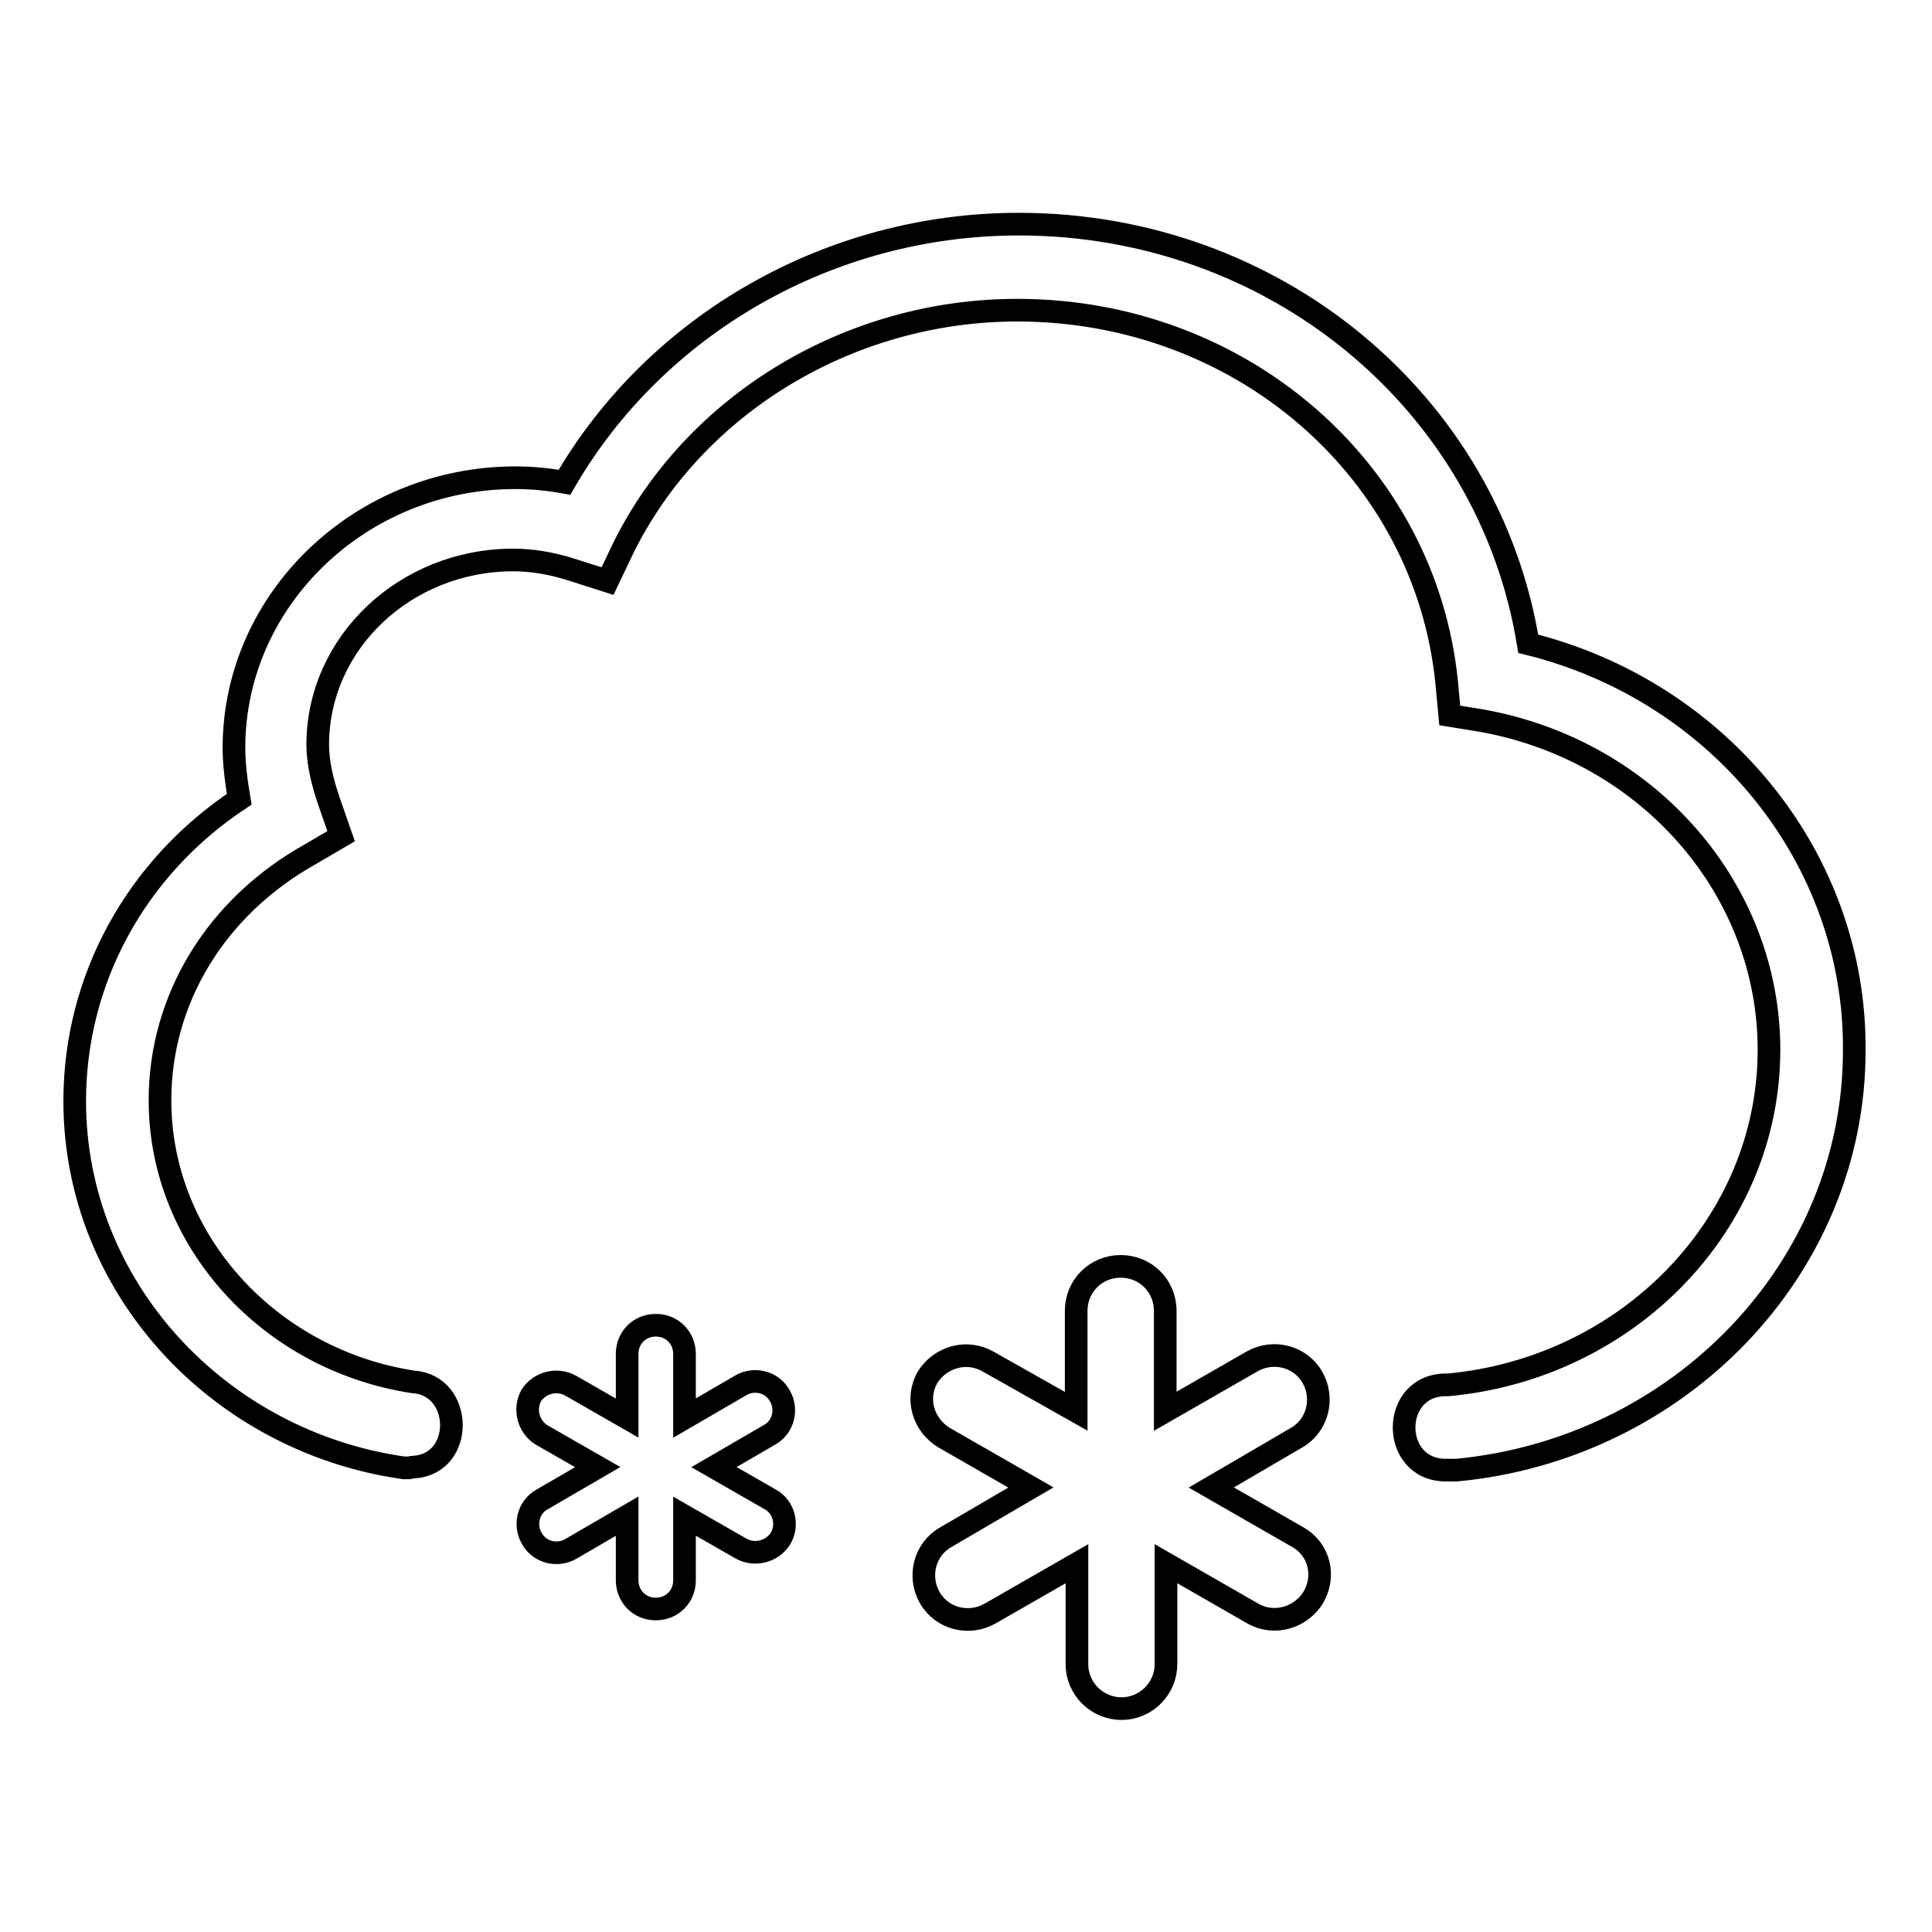
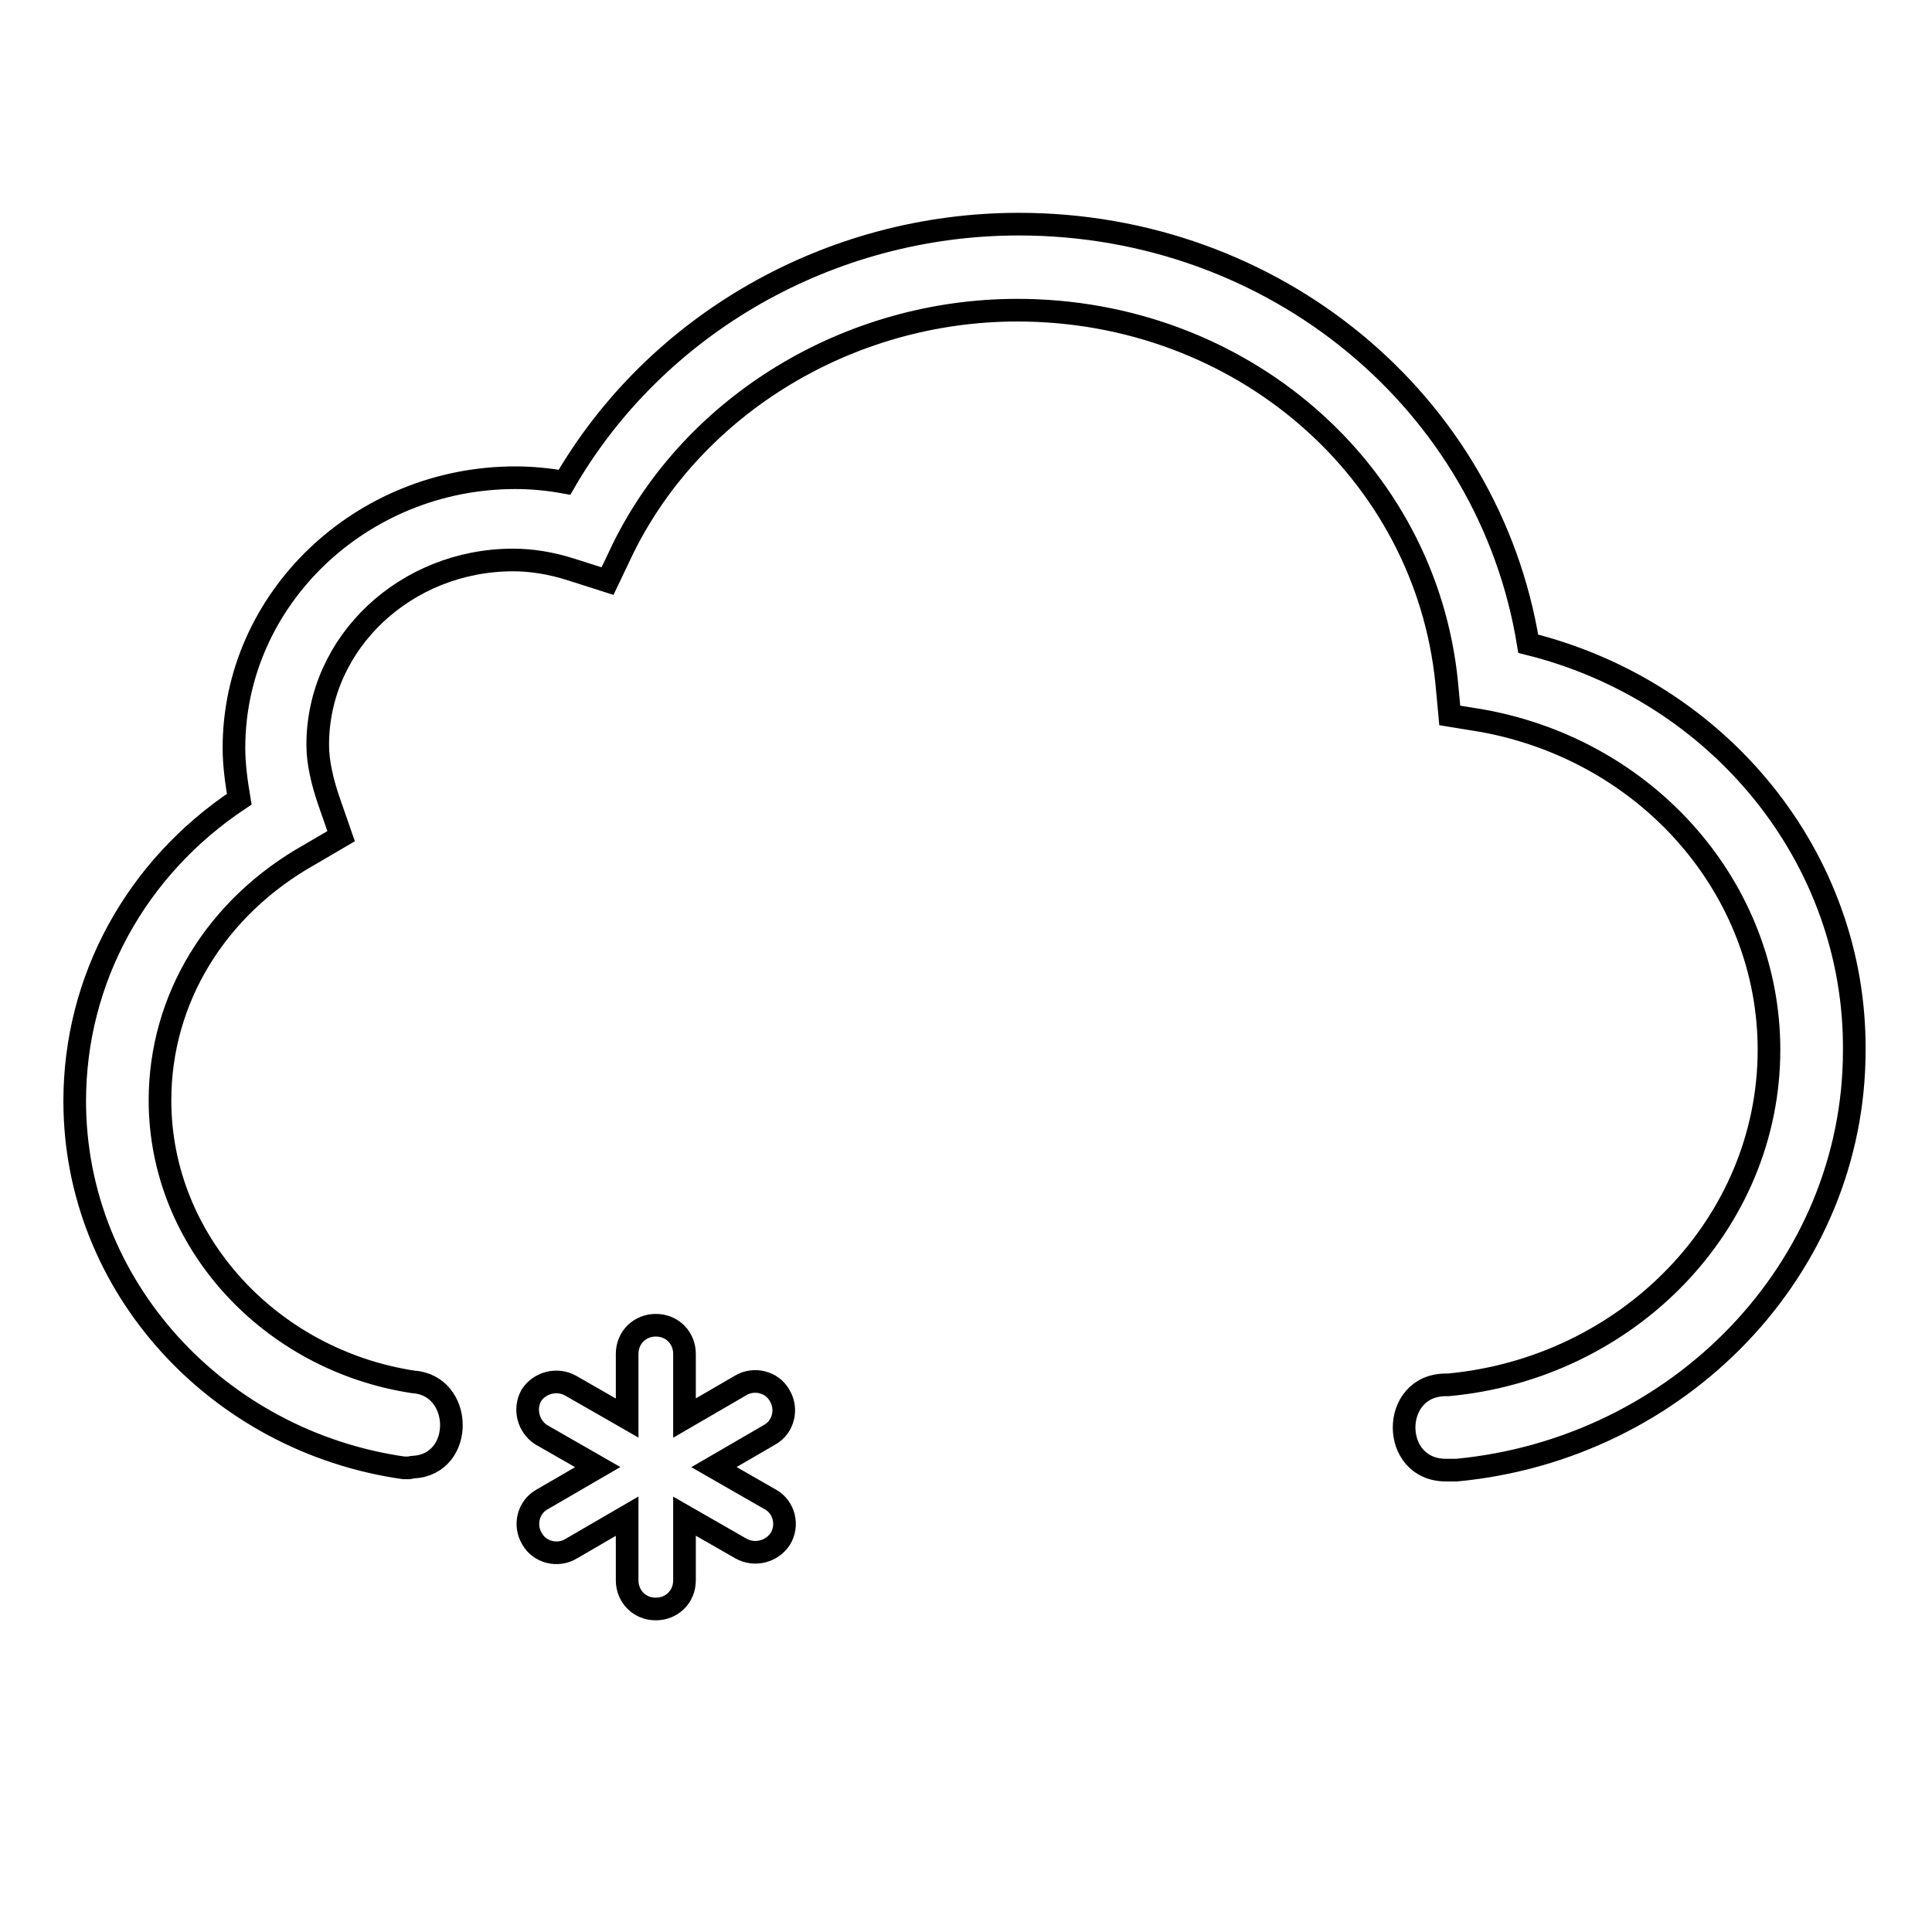
<svg xmlns="http://www.w3.org/2000/svg" version="1.1" x="0px" y="0px" viewBox="0 0 256 256" enable-background="new 0 0 256 256" xml:space="preserve">
  <g>
    <g>
      <path stroke-width="3" fill-opacity="0" stroke="#000000" d="M102.1,198.7l-7.5-4.3l7.4-4.3c1.8-1,2.4-3.4,1.3-5.2c-1-1.8-3.4-2.4-5.2-1.3l-7.4,4.3v-8.5c0-2.1-1.6-3.8-3.8-3.8c-2.1,0-3.8,1.6-3.8,3.8v8.5l-7.5-4.3c-1.8-1-4.1-0.4-5.2,1.3c-1,1.8-0.4,4.1,1.3,5.2l7.5,4.3l-7.4,4.3c-1.8,1-2.4,3.4-1.3,5.2c1,1.8,3.4,2.4,5.2,1.3l7.4-4.3v8.5c0,2.1,1.6,3.8,3.8,3.8c2.1,0,3.8-1.6,3.8-3.8v-8.5l7.5,4.3c1.8,1,4.1,0.4,5.2-1.3C104.5,202.1,103.9,199.7,102.1,198.7z" />
-       <path stroke-width="3" fill-opacity="0" stroke="#000000" d="M172,203.7l-11.5-6.6l11.3-6.6c2.8-1.6,3.7-5.2,2.1-8c-1.6-2.8-5.2-3.7-8-2.1l-11.5,6.6v-13.3c0-3.3-2.6-5.9-5.9-5.9c-3.3,0-5.9,2.6-5.9,5.9V187l-11.7-6.6c-2.8-1.6-6.3-0.6-8,2.1c-1.6,2.8-0.6,6.3,2.2,8l11.5,6.6l-11.3,6.6c-2.8,1.6-3.7,5.2-2.1,8c1.6,2.8,5.2,3.7,8,2.1l11.5-6.6v13.3c0,3.3,2.7,5.9,5.9,5.9c3.3,0,5.9-2.7,5.9-5.9v-13.3l11.5,6.6c2.8,1.6,6.3,0.6,8-2.1C175.7,208.8,174.8,205.3,172,203.7z" />
      <path stroke-width="3" fill-opacity="0" stroke="#000000" d="M202.5,85.3c-5.2-32-33.6-55.6-67.5-55.6c-25.1,0-48.1,13.3-60.2,34.2c-2.2-0.4-4.4-0.6-6.5-0.6c-20.5,0-37.3,16.1-37.3,35.8c0,2.2,0.3,4.4,0.7,6.8c-13.7,9.1-21.8,23.9-21.8,40c0,24.6,19,45.1,43.6,48.6h0.1c0.1,0,0.4,0,0.6,0c0.1,0,0.3-0.1,0.6-0.1l0,0c6.8-0.4,6.6-10.9-0.1-11.3c-18.9-2.9-33.5-18.6-33.5-37.3c0-13.4,7.4-25.6,19.9-32.6l4.1-2.4l-1.6-4.6c-0.9-2.6-1.5-5.2-1.5-7.5c0-13.6,11.7-24.5,25.9-24.5c2.4,0,5,0.4,7.8,1.3l4.7,1.5l2.1-4.4c9.4-19,29.9-31.5,52.2-31.5c29.6,0,54.1,21.2,56.9,49.4l0.4,4.3l4.3,0.7c22.1,4,38,22.4,38,43.6c0,23.1-18.7,42.2-42.5,44.4l0,0c-0.1,0-0.1,0-0.3,0c-7.4,0-7.4,11.3,0,11.3c0.1,0,0.1,0,0.3,0l0,0c0.1,0,0.3,0,0.6,0c0.1,0,0.1,0,0.3,0c0.1,0,0.1,0,0.1,0h0.1l0,0c29.5-2.8,52.7-26.7,52.7-55.6C245.9,113.8,227.9,91.6,202.5,85.3z" />
    </g>
  </g>
</svg>